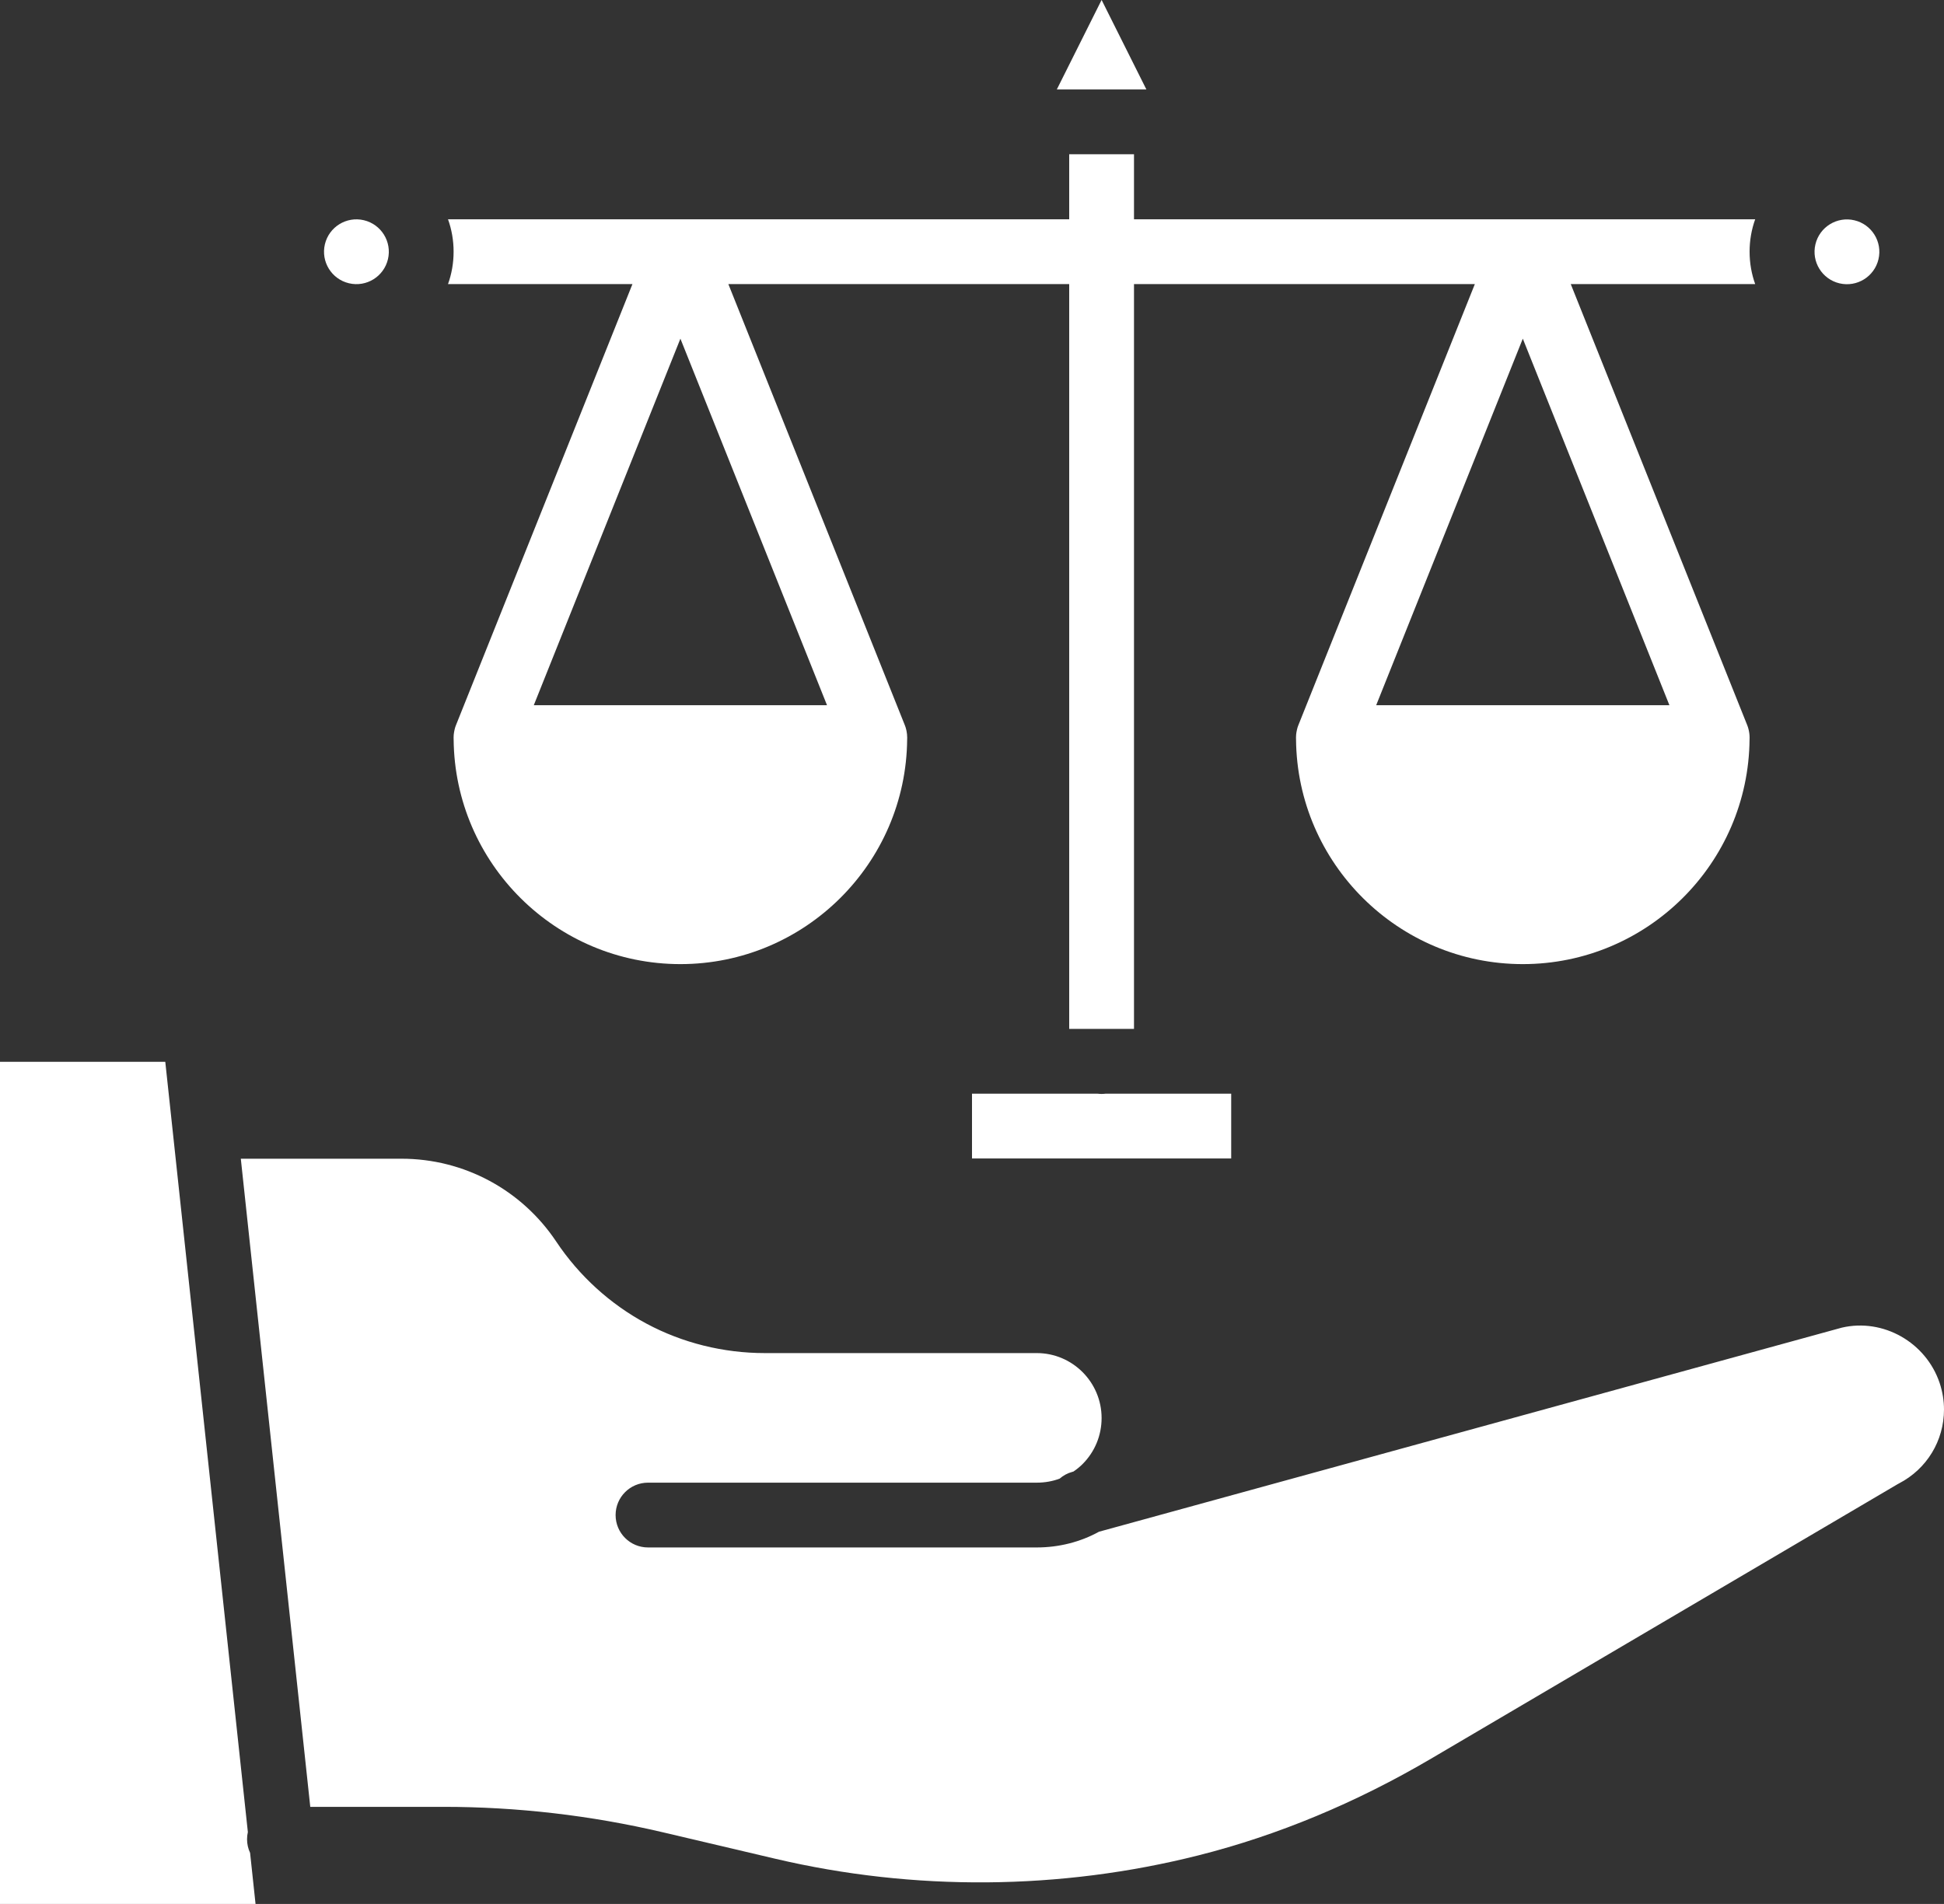
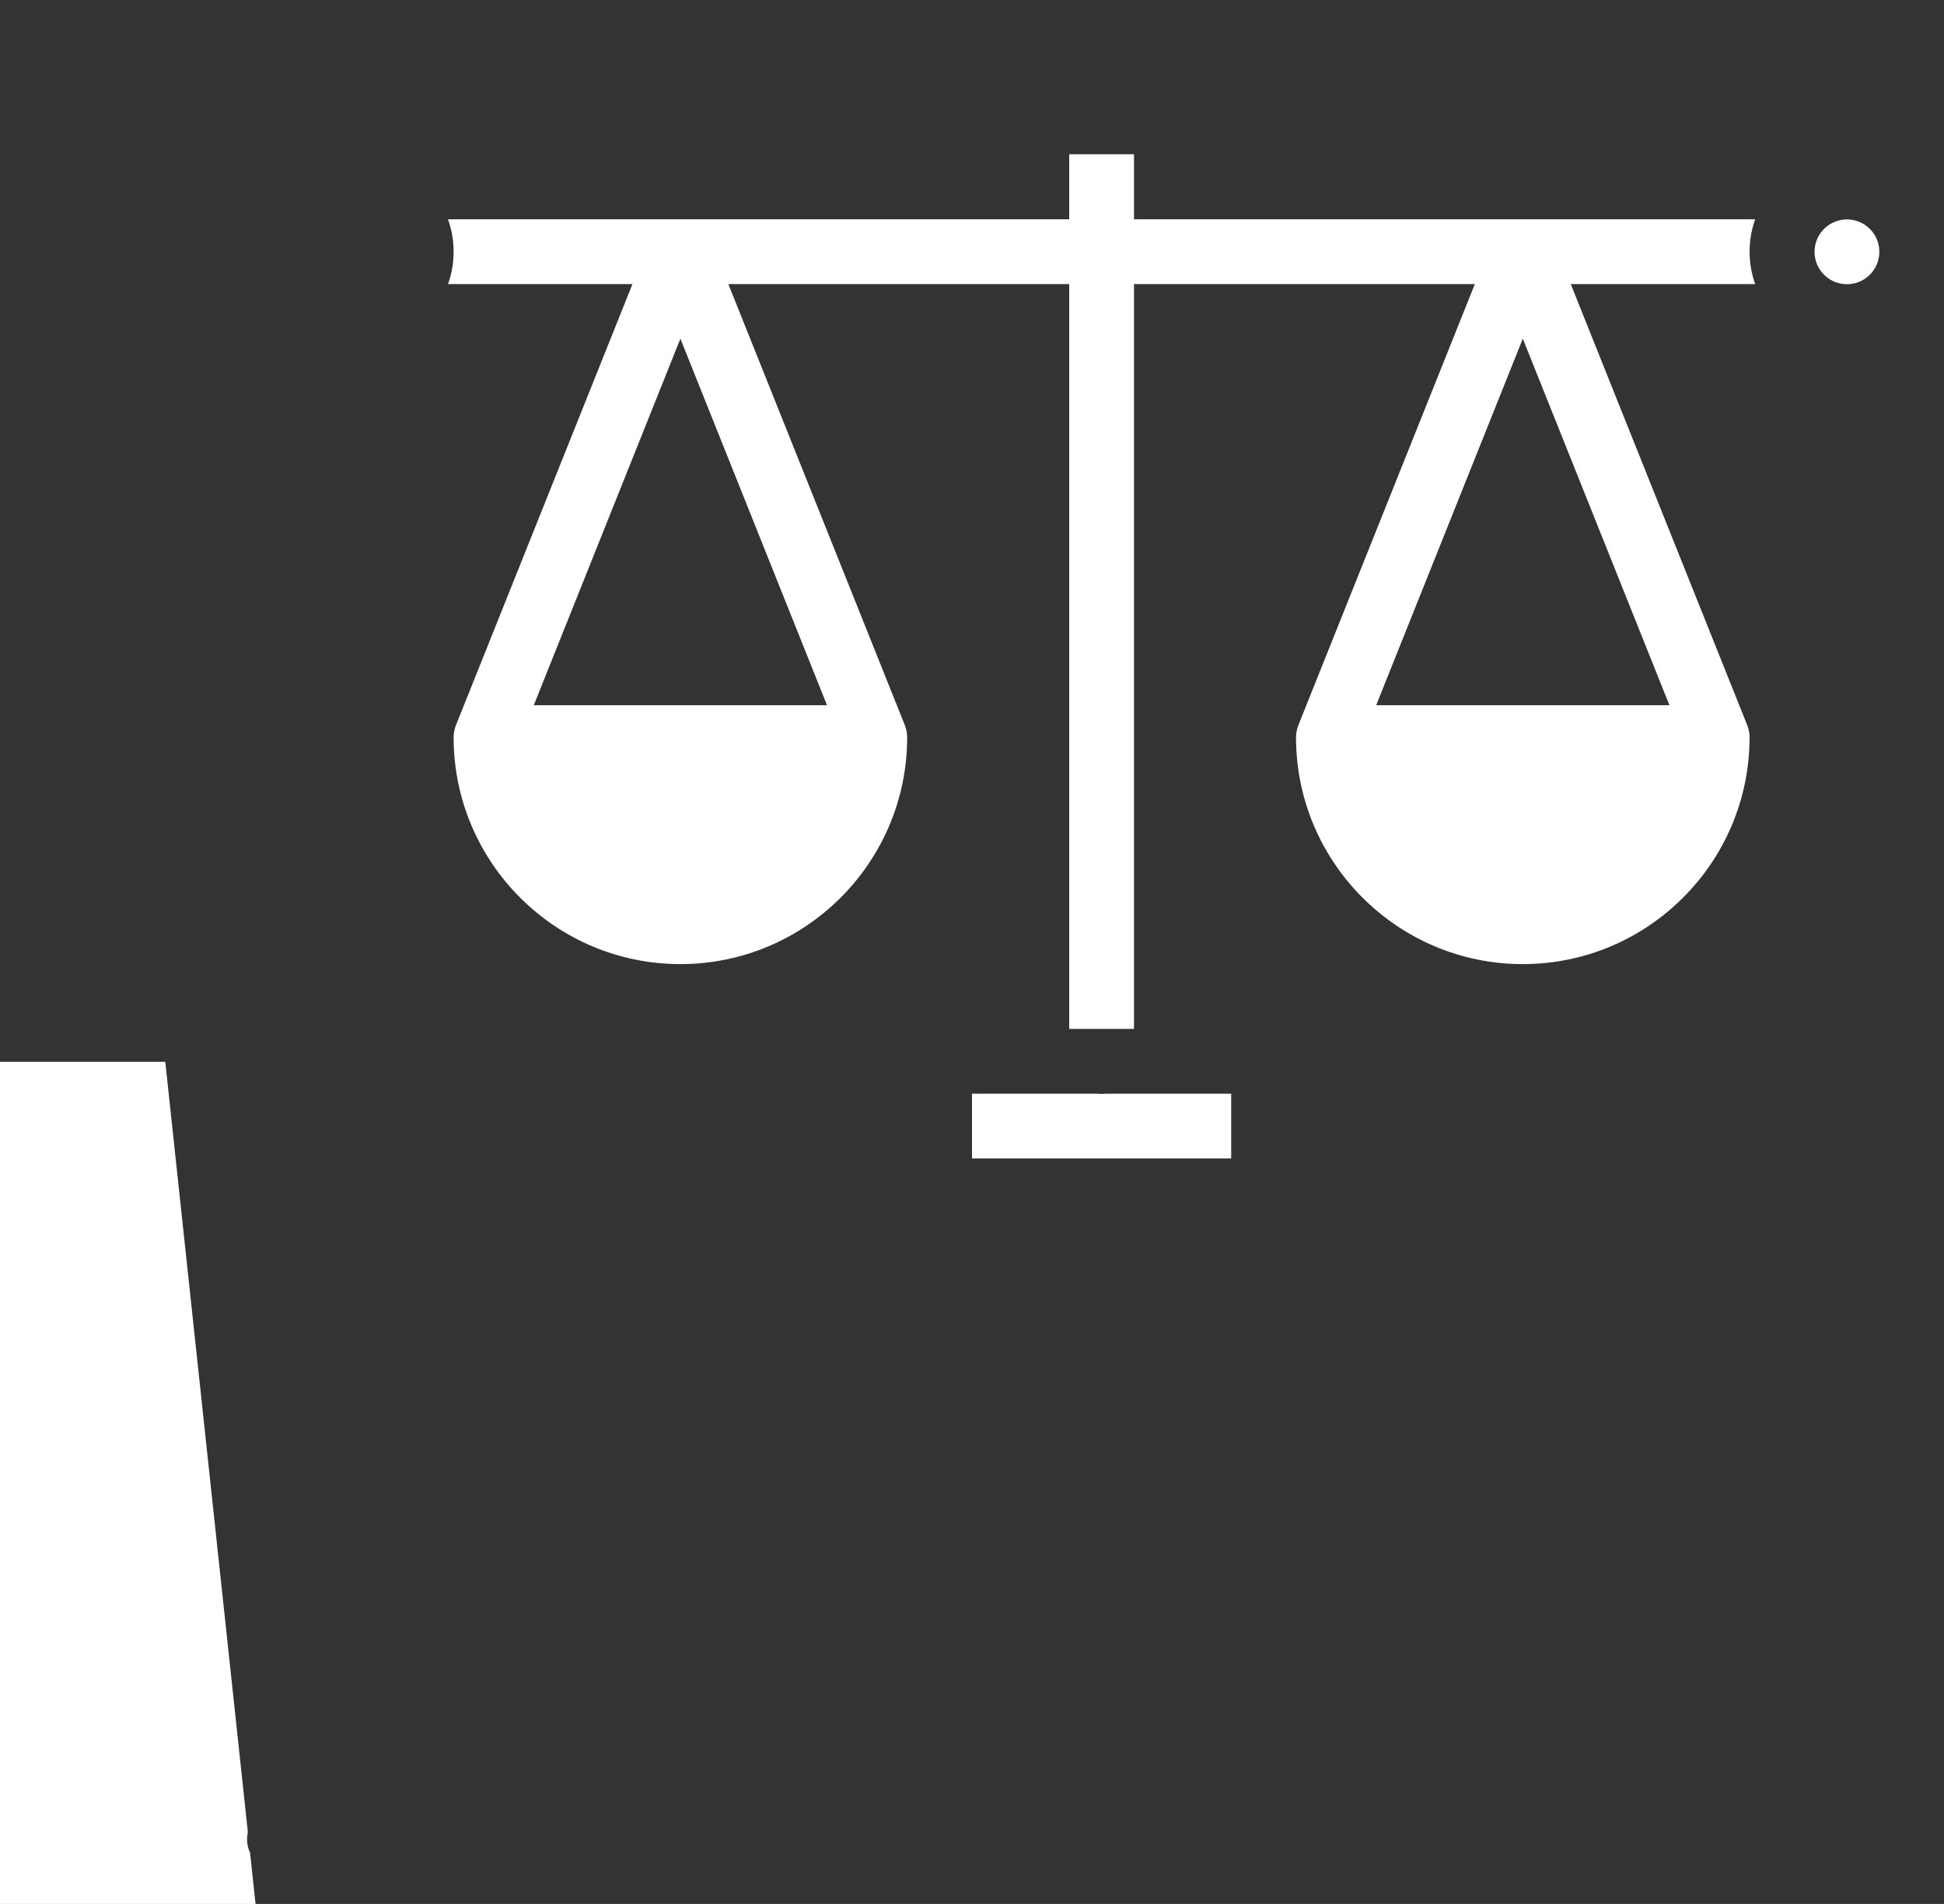
<svg xmlns="http://www.w3.org/2000/svg" fill="#ffffff" height="470.2" preserveAspectRatio="xMidYMid meet" version="1" viewBox="35.0 39.9 480.0 470.2" width="480" zoomAndPan="magnify">
  <rect x="35.0" y="39.9" width="480.0" height="470.2" fill="#333333" stroke="none" />
  <g>
    <g id="change1_1">
      <path d="M96,494.115c0-0.61,0.07-1.2,0.2-1.77l-20.39-190.23H35v208h63.1l-1.35-12.64C96.27,496.455,96,495.315,96,494.115z" />
-       <path d="M513.94,381.485c-3.37-10.09-13.97-16.1-24.18-13.71l-183.38,50.39c0,0,0,0-0.01,0c-4.58,2.53-9.9,3.89-15.37,3.89h-96 c-4.42,0-8-3.58-8-8s3.58-8,8-8h96c1.97,0,3.89-0.34,5.65-1c0.87-0.76,1.92-1.34,3.1-1.66l0.28-0.08h0.01 c0.85-0.57,1.6-1.19,2.27-1.86c3.02-3.03,4.69-7.07,4.69-11.36c0-8.84-7.18-16.04-16-16.04h-67.16c-10.23,0-20.33-2.51-29.21-7.27 c-8.92-4.77-16.63-11.78-22.29-20.27c-8.55-12.81-22.82-20.46-38.18-20.46h-39.7l17.15,160.06h32.87c18.2,0,36.42,2.11,54.17,6.28 l27.79,6.54c34.24,8.05,70.37,7.77,104.48-0.84c19.57-4.94,38.9-12.98,57.45-23.89l115.15-67.76c0.13-0.07,0.25-0.14,0.38-0.21 c6.85-3.55,11.1-10.54,11.1-18.24C515,385.795,514.64,383.605,513.94,381.485z" />
      <path d="M191.16,110.055l-43.59,108.97c-0.13,0.34-0.25,0.68-0.32,1.03c-0.05,0.2-0.1,0.42-0.13,0.63 c-0.08,0.44-0.12,0.9-0.12,1.37c0,0.14,0,0.28,0.01,0.41c0.25,30.67,25.27,55.53,55.99,55.53c30.72,0,55.74-24.86,55.99-55.53 c0.01-0.13,0.01-0.27,0.01-0.41c0-0.55-0.06-1.09-0.16-1.61c-0.03-0.13-0.06-0.26-0.09-0.39c-0.07-0.35-0.19-0.69-0.32-1.03 l-43.59-108.97H299v183.94h16v-183.94h84.16l-43.59,108.97c-0.13,0.34-0.25,0.68-0.32,1.03c-0.05,0.21-0.1,0.42-0.13,0.63 c-0.04,0.21-0.07,0.43-0.09,0.65v0.06c-0.02,0.22-0.03,0.44-0.03,0.66c0,0.14,0,0.28,0.01,0.41 c0.25,30.67,25.27,55.53,55.99,55.53s55.74-24.86,55.99-55.53c0.01-0.13,0.01-0.27,0.01-0.41c0-0.69-0.09-1.36-0.25-2 c-0.07-0.35-0.19-0.69-0.32-1.03l-43.59-108.97h45.54c-0.9-2.5-1.38-5.2-1.38-8s0.48-5.5,1.38-8H315v-16.06h-16v16.06H145.62 c0.9,2.5,1.38,5.2,1.38,8s-0.48,5.5-1.38,8H191.16z M447.2,214.055h-72.4l36.2-90.52L447.2,214.055z M239.2,214.055h-72.4 l36.2-90.52L239.2,214.055z" />
-       <circle cx="123" cy="102.055" r="8" transform="rotate(-76.714 123.012 102.059)" />
      <circle cx="491" cy="102.055" r="8" transform="rotate(-76.714 491.038 102.049)" />
-       <path d="M307 39.885L295.94 61.995 318.06 61.995z" />
      <path d="M307,310.055c-0.33,0-0.66-0.02-0.98-0.06H275v16h64v-16h-31.02C307.66,310.035,307.33,310.055,307,310.055z" />
    </g>
  </g>
</svg>